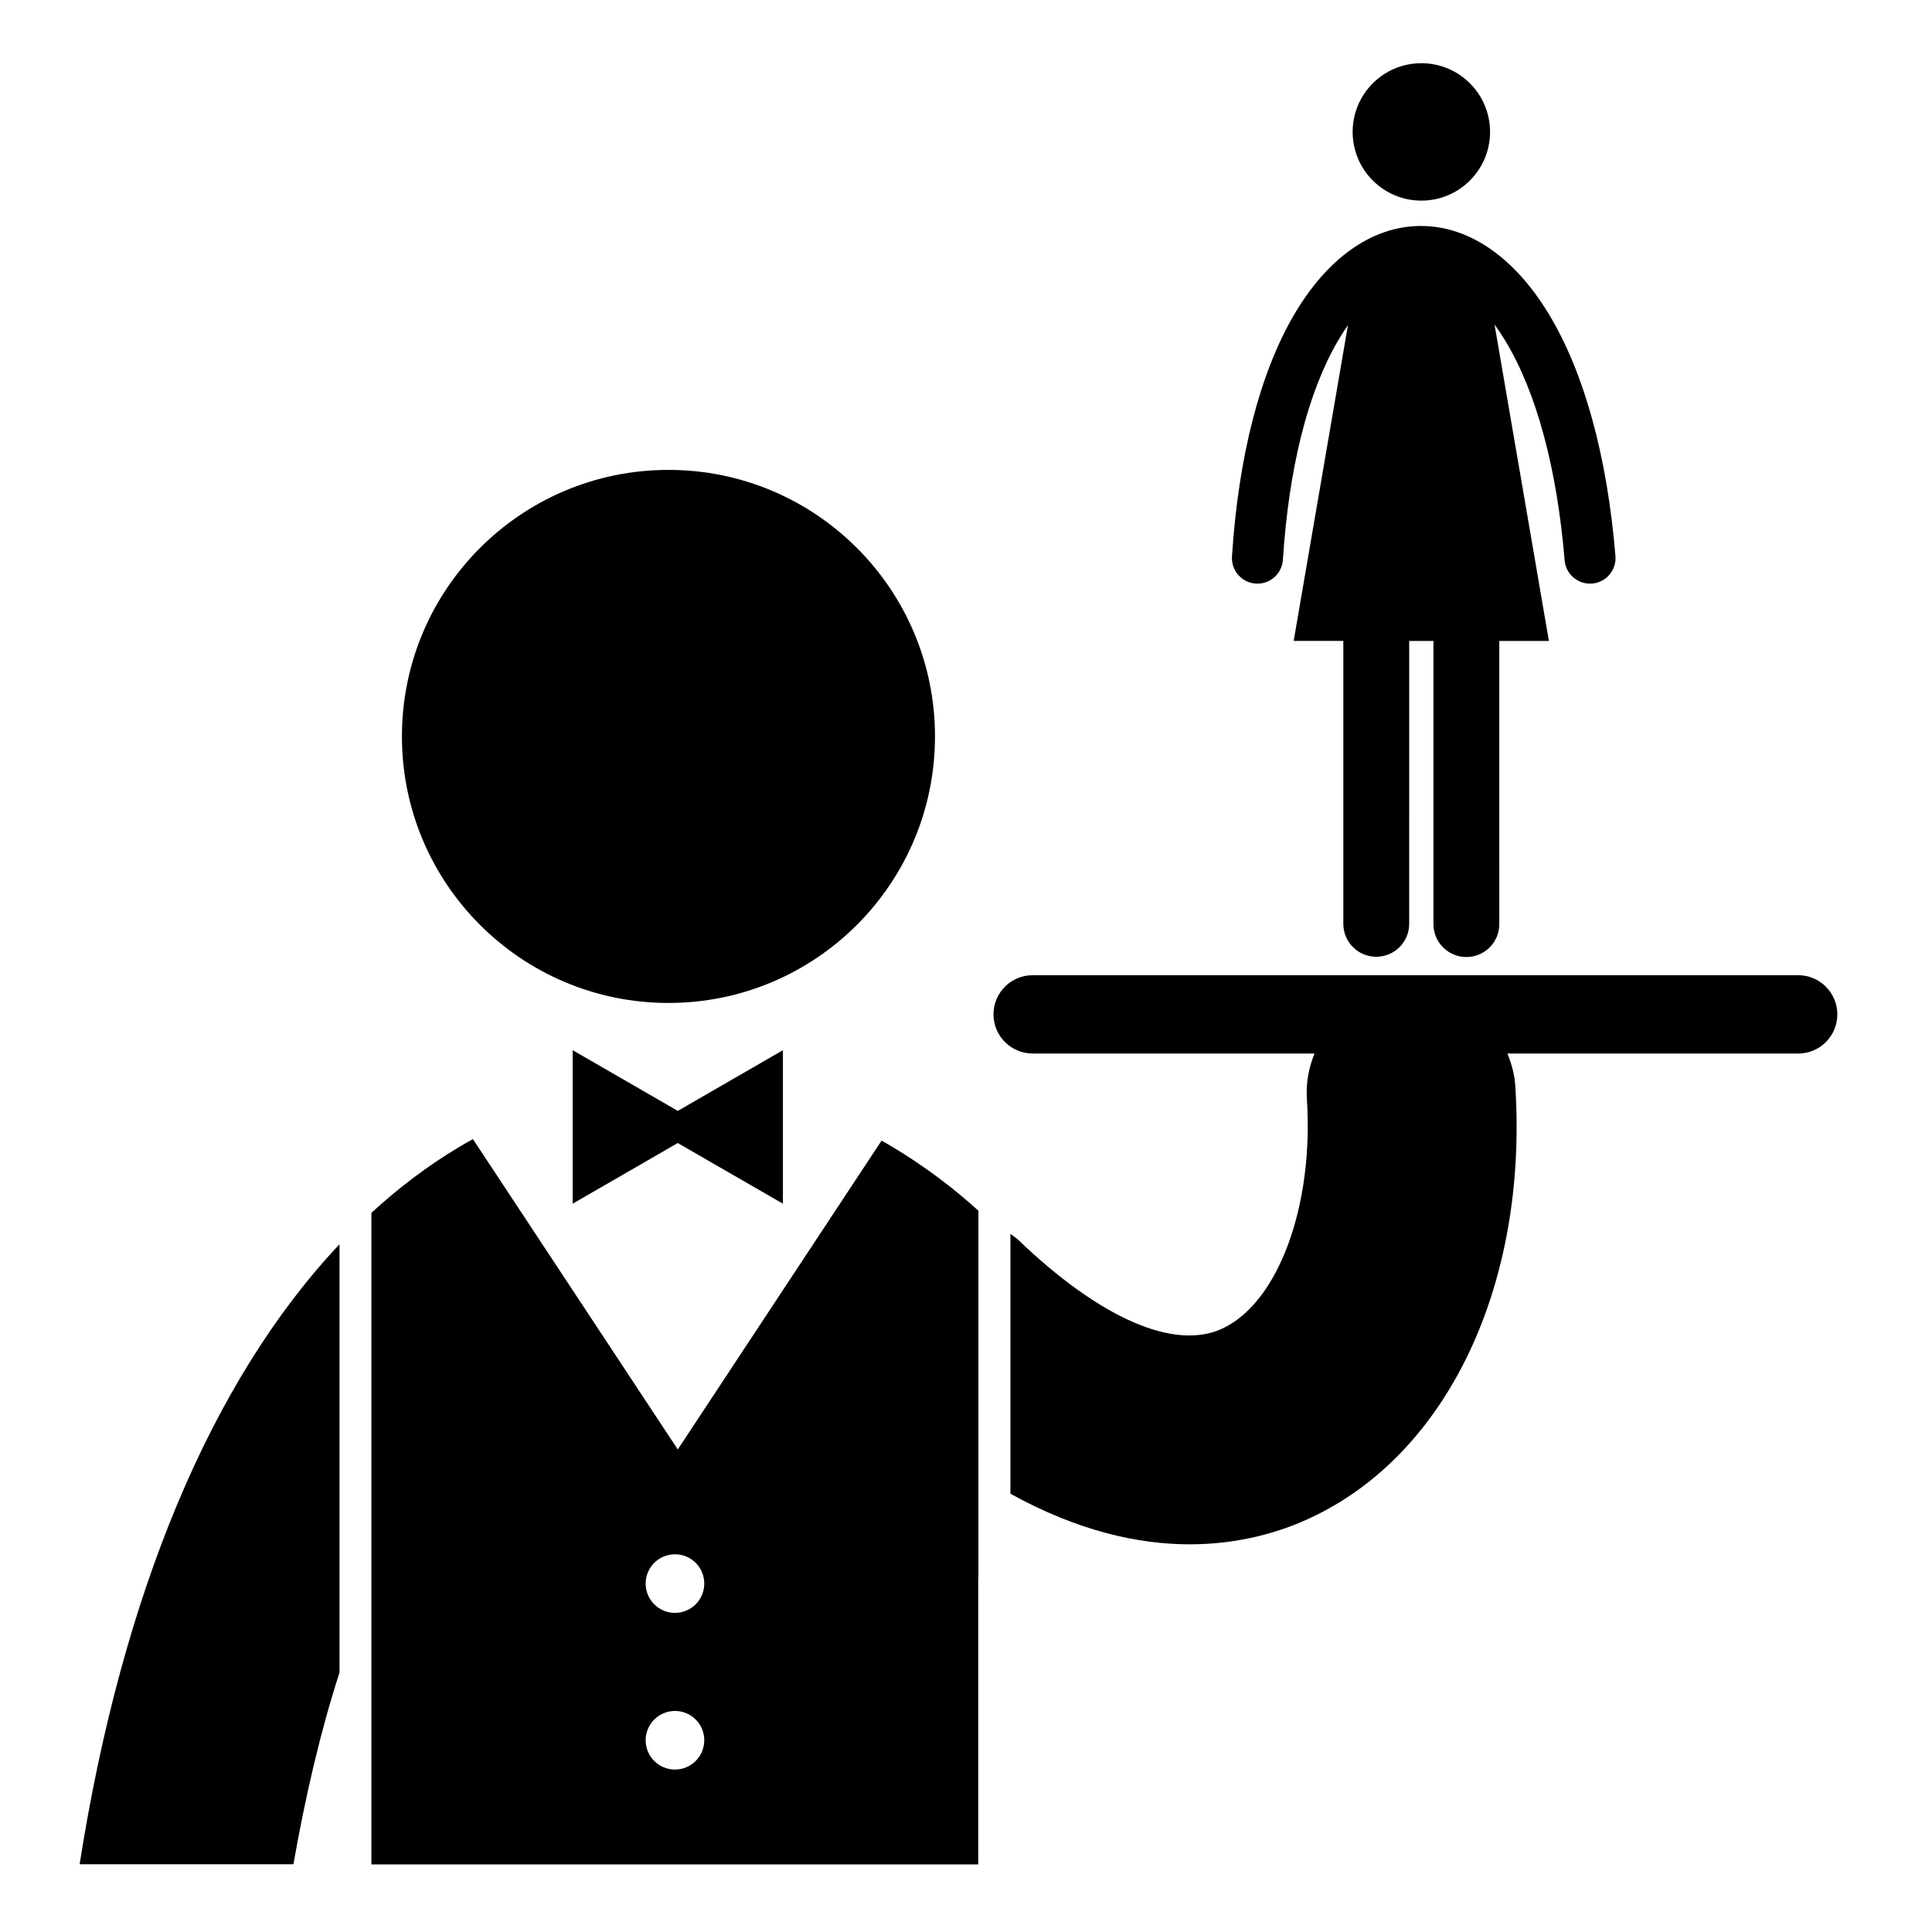
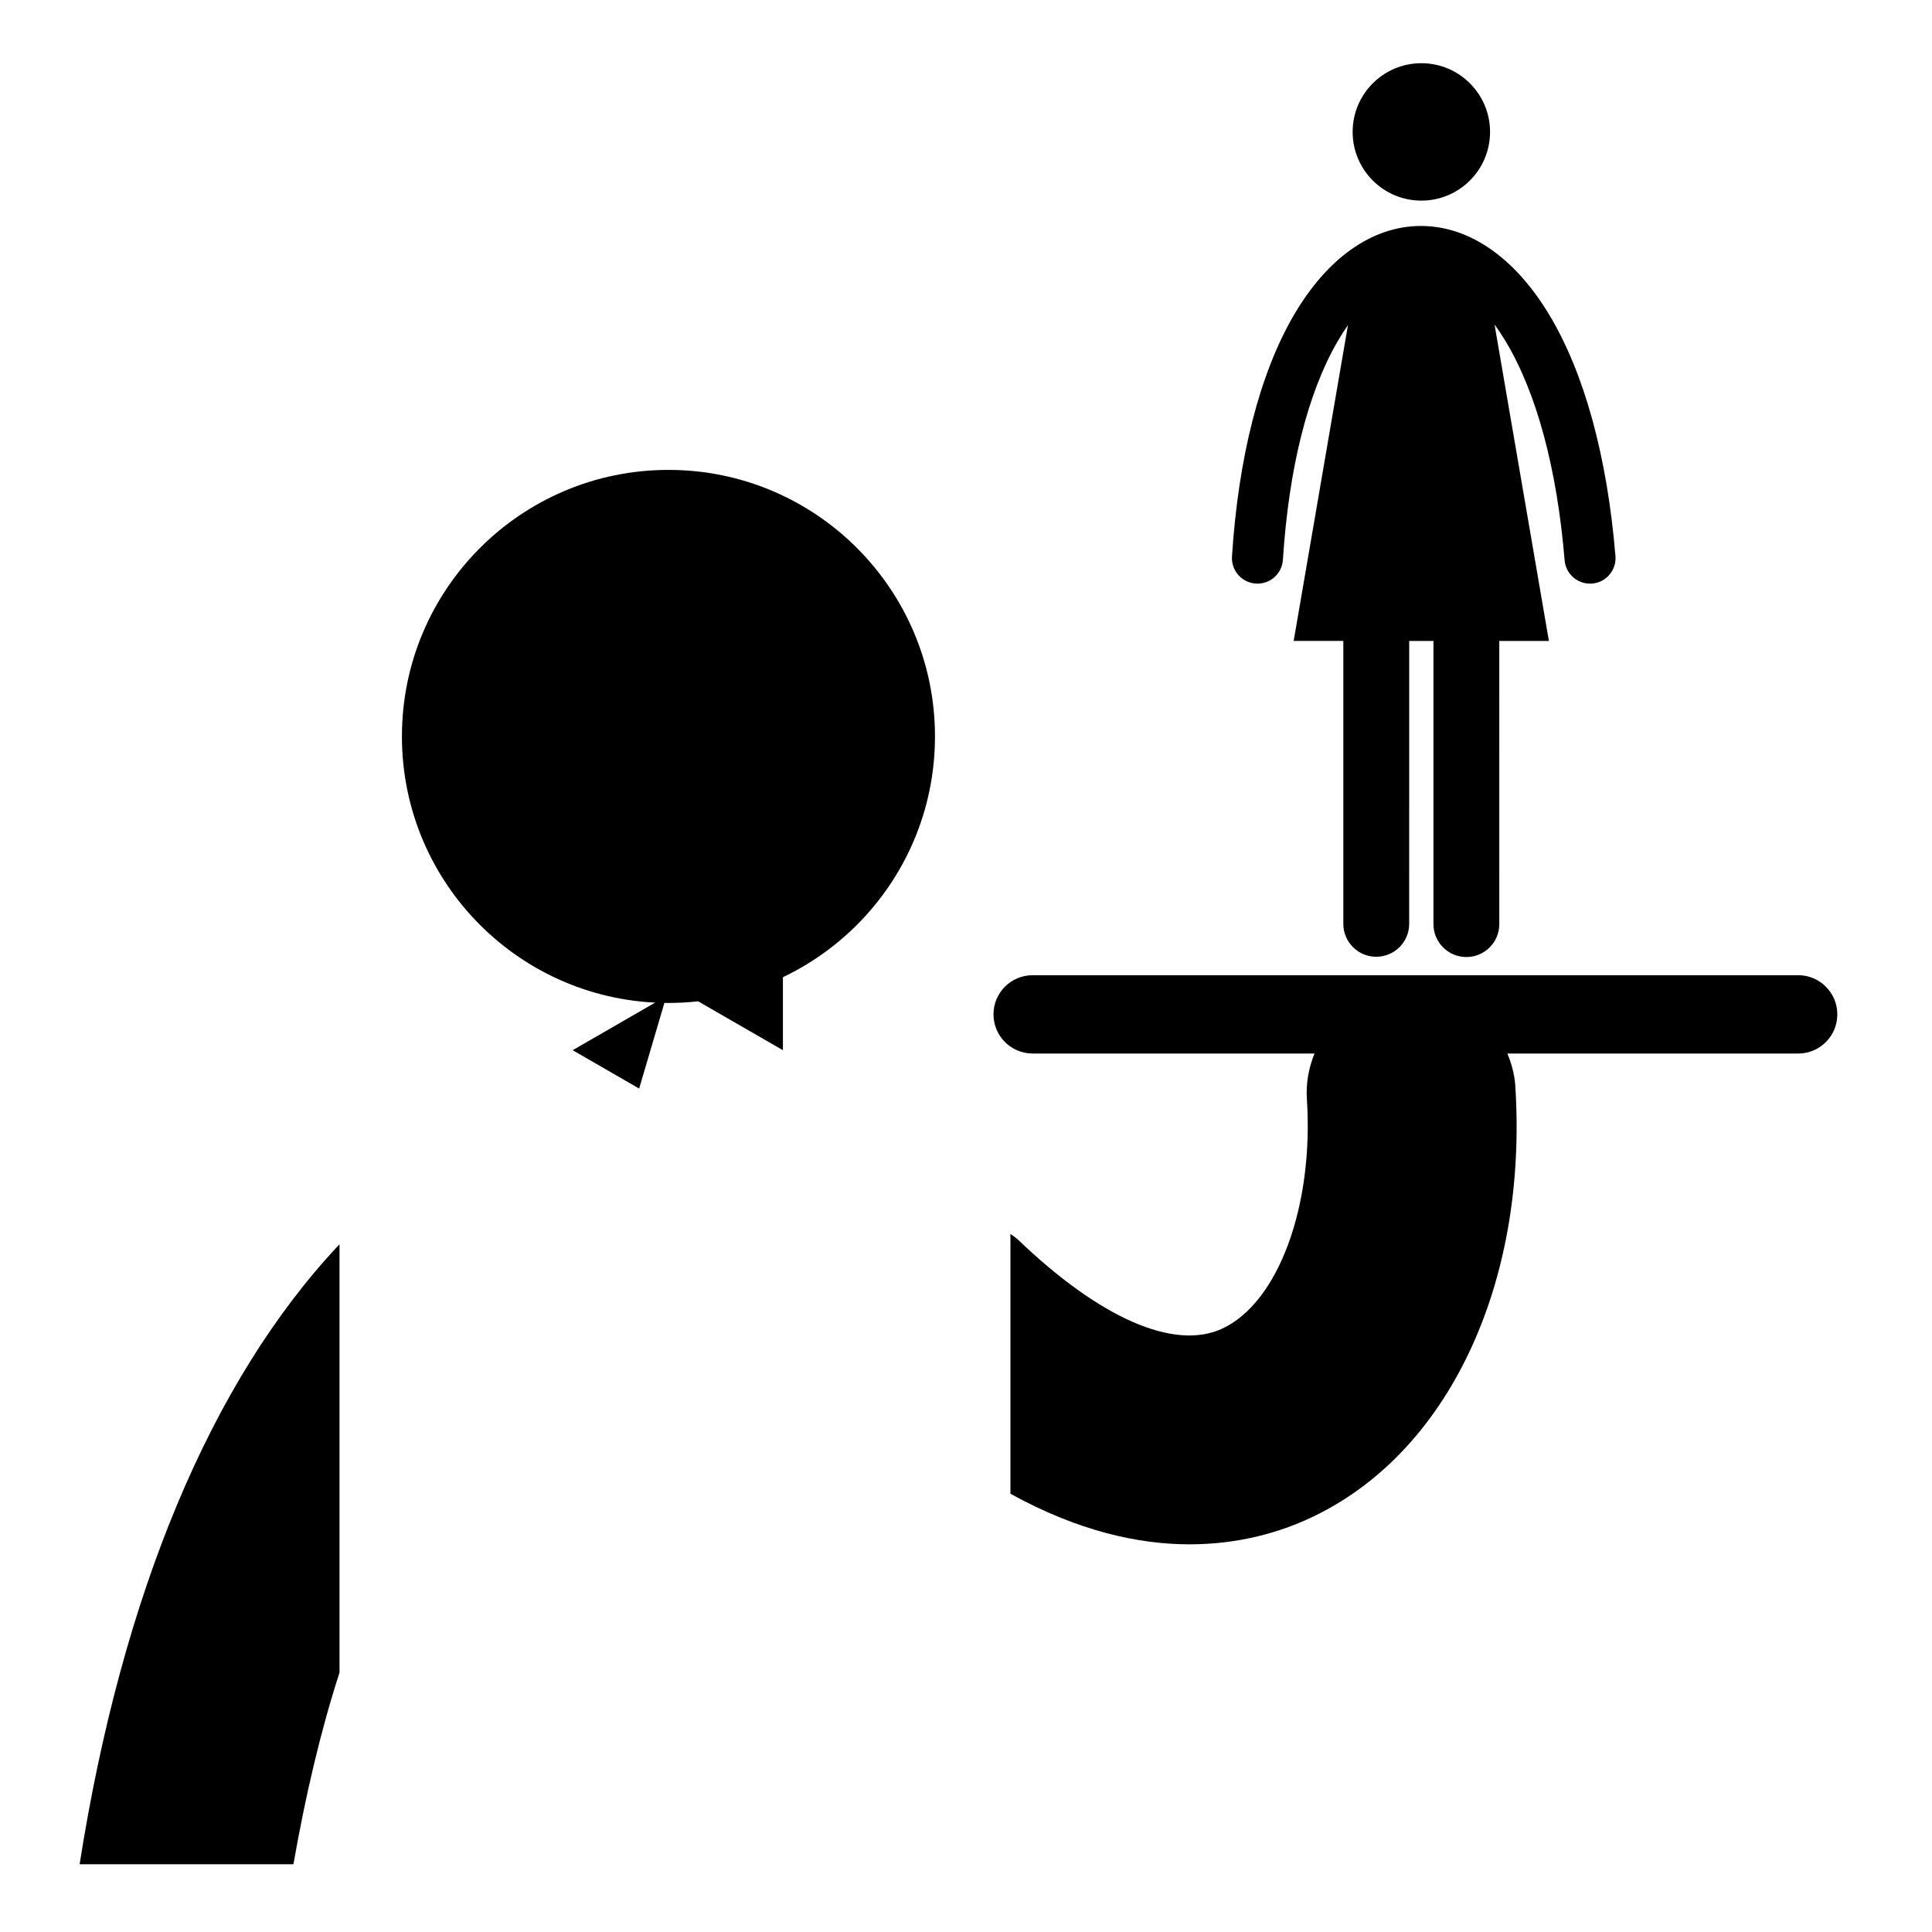
<svg xmlns="http://www.w3.org/2000/svg" fill="#000000" width="800px" height="800px" version="1.1" viewBox="144 144 512 512">
  <g>
    <path d="m620.53 402.44h-202.87c-5.734 0-10.375 4.648-10.375 10.375s4.648 10.375 10.375 10.375h74.707c-1.523 3.727-2.309 7.809-2.027 12.09 1.848 28.348-7.59 53.922-22.426 60.816-12.699 5.906-32.422-2.731-54.129-23.574-0.621-0.594-1.336-1.004-2.012-1.516v68.848c18 9.945 34.004 13.406 47.426 13.406 13.449 0.016 24.344-3.375 32.047-6.988 36.418-16.926 57.727-61.902 54.32-114.57-0.195-3.031-1.012-5.844-2.082-8.5h77.051c5.727 0 10.375-4.648 10.375-10.375 0.004-5.723-4.637-10.391-10.379-10.391z" />
    <path d="m391.78 339.16c0 39.008-31.625 70.633-70.633 70.633-39.008 0-70.633-31.625-70.633-70.633 0-39.008 31.625-70.633 70.633-70.633 39.008 0 70.633 31.625 70.633 70.633" />
-     <path d="m313.38 432.48-17.617-10.168v40.676l17.617-10.164 10.23-5.914 10.262 5.93 17.609 10.148v-40.676l-17.609 10.168-10.246 5.922z" />
+     <path d="m313.38 432.48-17.617-10.168l17.617-10.164 10.23-5.914 10.262 5.93 17.609 10.148v-40.676l-17.609 10.168-10.246 5.922z" />
    <path d="m221.76 638.05c3.184-18.145 7.188-35.258 12.215-50.809v-113.5c-34.09 36.137-57.676 92.965-68.875 164.31z" />
-     <path d="m377.63 446.27-21.59 32.711-32.422 49.141-32.43-49.141-21.852-33.105c-1.266 0.691-2.512 1.398-3.762 2.152-8.137 4.871-15.855 10.68-23.152 17.383v172.68h160.82v-76.133c0.02 0.027 0.035 0.055 0.047 0.125v-97.234c-7.106-6.441-14.602-11.98-22.488-16.727-1.059-0.66-2.121-1.254-3.172-1.848zm-54.758 166.68c-4.281 0-7.769-3.481-7.769-7.762 0-4.297 3.488-7.769 7.769-7.769 4.297 0 7.769 3.473 7.769 7.769-0.004 4.281-3.481 7.762-7.769 7.762zm0-41.52c-4.281 0-7.769-3.481-7.769-7.762 0-4.297 3.488-7.769 7.769-7.769 4.297 0 7.769 3.473 7.769 7.769-0.008 4.285-3.481 7.762-7.769 7.762z" />
    <path d="m538.88 178.96c0 10.055-8.152 18.207-18.207 18.207-10.055 0-18.207-8.152-18.207-18.207 0-10.055 8.152-18.207 18.207-18.207 10.055 0 18.207 8.152 18.207 18.207" />
    <path d="m572.11 291.35c-2.188-26.438-8.281-48.582-17.605-64.035-9.191-15.227-21.34-23.539-34.199-23.43-12.785 0.117-24.695 8.578-33.543 23.832-8.957 15.453-14.582 37.5-16.277 63.758-0.234 3.727 2.586 6.938 6.309 7.18 3.734 0.25 6.957-2.586 7.188-6.316 1.562-24.184 6.559-44.18 14.477-57.836 0.898-1.551 1.828-2.996 2.766-4.344l-14.387 83.688h13.156v74.977c0 4.82 3.902 8.73 8.723 8.73s8.73-3.902 8.73-8.73l0.004-74.969h6.426v75.039c0 4.828 3.91 8.73 8.73 8.73s8.723-3.902 8.723-8.73l-0.004-75.039h13.148l-14.406-83.859c0.98 1.344 1.93 2.781 2.863 4.316 8.254 13.676 13.684 33.793 15.711 58.16 0.285 3.535 3.25 6.199 6.731 6.199 0.188 0 0.379 0 0.566-0.016 3.707-0.312 6.477-3.578 6.172-7.305z" />
  </g>
</svg>